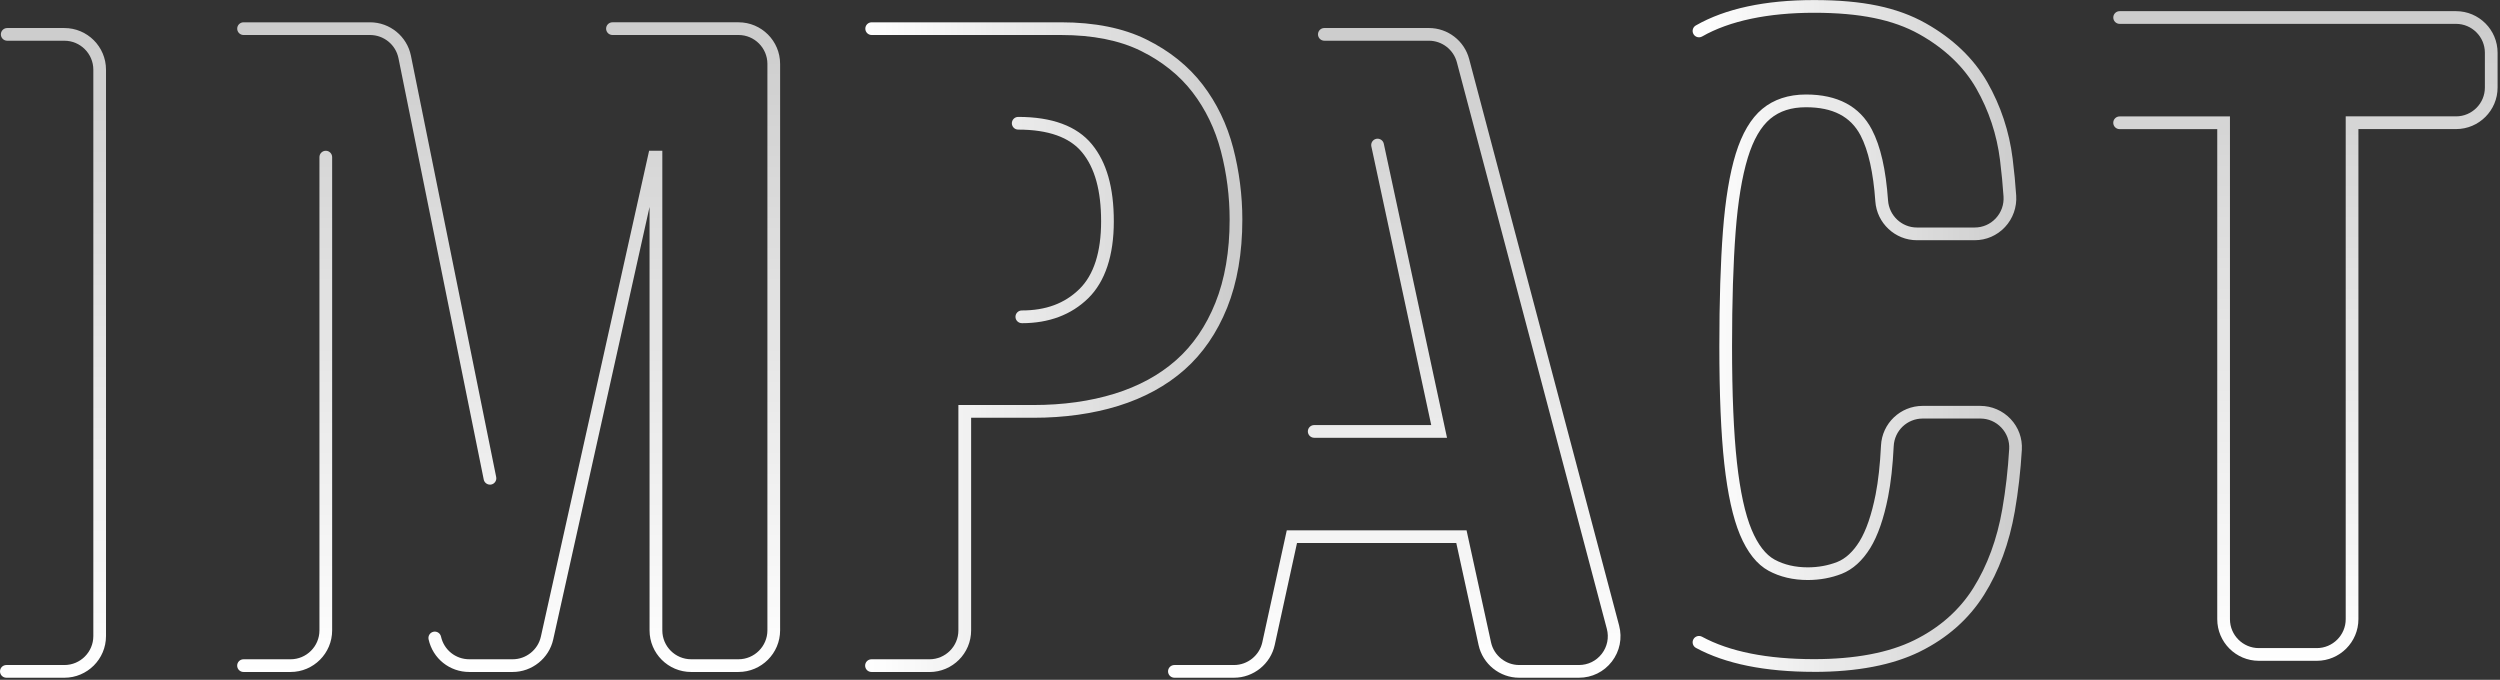
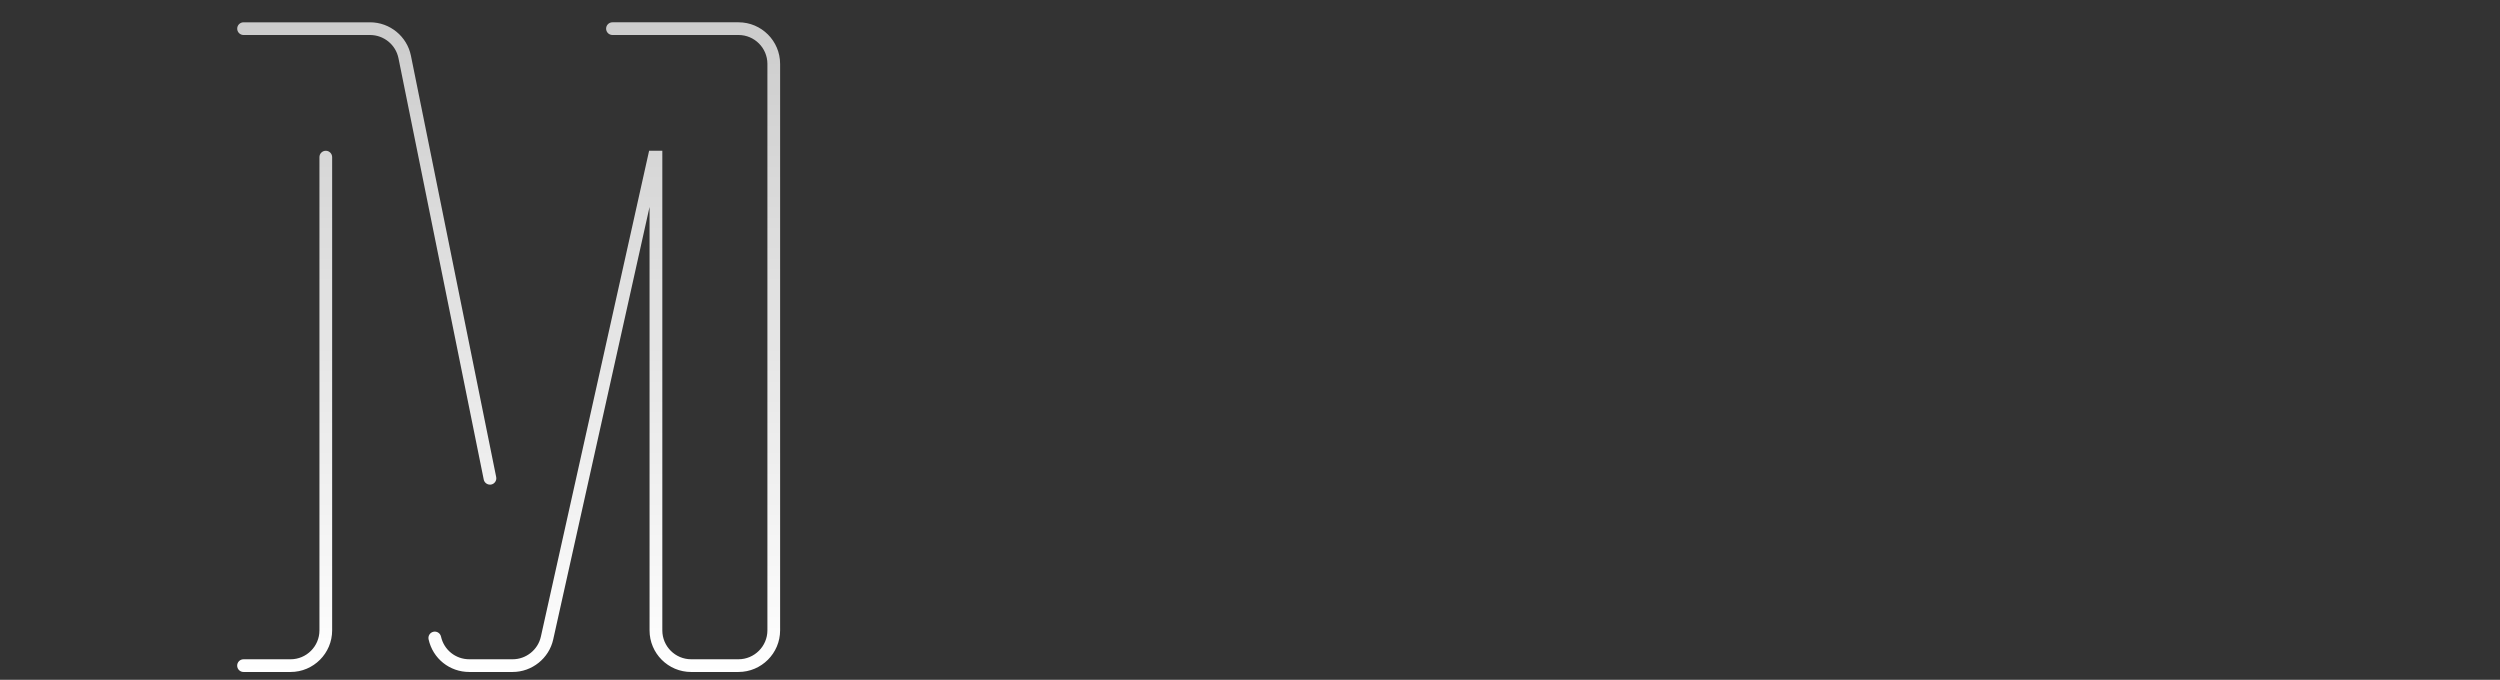
<svg xmlns="http://www.w3.org/2000/svg" xmlns:xlink="http://www.w3.org/1999/xlink" fill="none" height="214" viewBox="0 0 787 214" width="787">
  <rect x="0" y="0" width="787" height="214" fill="#333333" stroke="none" />
  <linearGradient id="a">
    <stop offset="0" stop-color="#fff" />
    <stop offset="1" stop-color="#fff" stop-opacity=".75" />
  </linearGradient>
  <linearGradient id="b" gradientUnits="userSpaceOnUse" x1="160.11" x2="160.11" xlink:href="#a" y1="212.12" y2="6.44" />
  <linearGradient id="c" gradientUnits="userSpaceOnUse" x1="16.69" x2="16.69" xlink:href="#a" y1="213.92" y2="8.24" />
  <linearGradient id="d" gradientUnits="userSpaceOnUse" x1="438.91" x2="438.91" xlink:href="#a" y1="213.92" y2="8.24" />
  <linearGradient id="e" gradientUnits="userSpaceOnUse" x1="532.84" x2="636.49" xlink:href="#a" y1="105.75" y2="105.75" />
  <linearGradient id="f" gradientUnits="userSpaceOnUse" x1="272.35" x2="391.1" xlink:href="#a" y1="109.28" y2="109.28" />
  <linearGradient id="g" gradientUnits="userSpaceOnUse" x1="725.74" x2="725.74" xlink:href="#a" y1="208.61" y2="2.93" />
  <clipPath id="h">
    <path d="m0 0h786.24v213.35h-786.24z" />
  </clipPath>
  <g clip-path="url(#h)">
    <path d="m232.45 211.54h-14.89c-7.21 0-13.08-5.87-13.08-13.08v-133.32l-30.33 136.17c-1.31 5.93-6.68 10.23-12.76 10.23h-13.66c-6.2 0-11.47-4.22-12.81-10.27-.24-1.08.44-2.15 1.52-2.39s2.15.44 2.39 1.52c.94 4.21 4.6 7.14 8.91 7.14h13.66c4.22 0 7.95-2.99 8.86-7.1l34.08-152.98h4.16v151c0 5.01 4.07 9.08 9.08 9.08h14.89c5.02 0 9.11-4.09 9.11-9.11v-178.32c0-5.01-4.08-9.09-9.09-9.09h-39.69c-1.1 0-2-.9-2-2 0-1.1.9-2 2-2h39.69c7.22 0 13.09 5.87 13.09 13.09v178.32c0 7.23-5.88 13.11-13.11 13.11zm-140.98 0h-14.81c-1.1 0-2-.9-2-2s.9-2 2-2h14.81c5.01 0 9.09-4.08 9.09-9.09v-148.99c0-1.1.9-2 2-2s2 .9 2 2v148.99c0 7.22-5.87 13.09-13.09 13.09zm62.77-58.98c-.93 0-1.77-.65-1.96-1.6l-26.84-132.63c-.85-4.24-4.61-7.31-8.94-7.31h-39.83c-1.1 0-2-.9-2-2 0-1.1.9-2 2-2h39.83c6.22 0 11.63 4.42 12.86 10.52l26.84 132.63c.22 1.08-.48 2.14-1.56 2.36-.13.03-.27.04-.4.04z" fill="url(#b)" />
-     <path d="m20.27 213.35h-18.27c-1.1 0-2-.9-2-2s.9-2 2-2h18.27c5.02 0 9.11-4.08 9.11-9.11v-178.31c0-5.02-4.09-9.11-9.11-9.11h-18c-1.1 0-2-.9-2-2 0-1.1.9-2 2-2h17.99c7.23 0 13.11 5.88 13.11 13.11v178.31c0 7.23-5.88 13.11-13.11 13.11z" fill="url(#c)" />
-     <path d="m497.04 213.35h-18.82c-6.1 0-11.46-4.32-12.76-10.28l-7.02-32.13h-50.14l-7.01 32.09c-1.3 5.98-6.69 10.32-12.82 10.32h-18.77c-1.1 0-2-.9-2-2s.9-2 2-2h18.77c4.26 0 8.01-3.02 8.91-7.17l7.7-35.24h56.59l7.71 35.28c.9 4.13 4.63 7.13 8.86 7.13h18.82c2.84 0 5.46-1.29 7.19-3.54s2.31-5.11 1.58-7.86l-47.21-178.35c-1.06-3.99-4.68-6.78-8.81-6.78h-32.91c-1.1 0-2-.9-2-2 0-1.1.9-2 2-2h32.91c5.95 0 11.16 4.01 12.68 9.76l47.21 178.35c1.04 3.96.21 8.08-2.28 11.32s-6.27 5.1-10.36 5.1zm-41.54-75.54h-41.79c-1.1 0-2-.9-2-2s.9-2 2-2h36.84l-18.85-87.73c-.23-1.08.46-2.14 1.54-2.38 1.08-.23 2.14.46 2.38 1.54l19.9 92.57z" fill="url(#d)" />
-     <path d="m571.06 211.5c-15.43 0-27.93-2.54-37.17-7.54-.97-.53-1.33-1.74-.81-2.71s1.74-1.33 2.71-.81c8.65 4.69 20.52 7.06 35.27 7.06 12.91 0 23.53-2.01 31.56-5.97 7.94-3.92 14.19-9.44 18.57-16.4 4.42-7.05 7.49-15.4 9.13-24.83 1.06-6.08 1.79-12.45 2.17-18.94.15-2.51-.72-4.9-2.46-6.74s-4.09-2.86-6.62-2.86h-18.15c-4.88 0-8.89 3.82-9.12 8.7-.3 6.15-.89 11.51-1.77 15.94-1.35 6.85-3.24 12.27-5.6 16.11-2.49 4.02-5.51 6.75-8.98 8.12-3.32 1.3-6.92 1.96-10.7 1.96-4.62 0-8.77-.98-12.33-2.91-3.66-1.98-6.7-5.8-9.03-11.37-2.21-5.29-3.87-12.8-4.92-22.32-1.04-9.4-1.56-21.85-1.56-37.01 0-14.22.38-26.41 1.13-36.24.76-9.91 2.11-18.08 4.02-24.3 1.98-6.42 4.79-11.18 8.36-14.15 3.63-3.01 8.26-4.54 13.78-4.54 9.93 0 16.91 3.72 20.73 11.05 2.74 5.25 4.4 12.54 5.09 22.32.34 4.76 4.32 8.5 9.07 8.5h18.2c2.55 0 4.91-1.03 6.64-2.89 1.75-1.88 2.62-4.34 2.44-6.92-.24-3.59-.61-7.43-1.1-11.4-1-8.02-3.51-15.61-7.48-22.56-3.93-6.86-9.96-12.6-17.92-17.07-8.23-4.61-18.76-6.76-33.14-6.76s-26.58 2.51-35.23 7.46c-.96.55-2.18.22-2.73-.74-.55-.96-.22-2.18.74-2.73 9.26-5.3 21.78-7.99 37.21-7.99s26.24 2.31 35.1 7.27c8.6 4.83 15.14 11.08 19.44 18.58 4.23 7.42 6.92 15.51 7.98 24.06.5 4.05.88 7.96 1.12 11.62.25 3.63-1.02 7.25-3.51 9.91-2.5 2.68-5.9 4.16-9.57 4.16h-18.2c-6.84 0-12.58-5.37-13.06-12.22-.64-9.08-2.2-16.06-4.64-20.74-3.13-5.99-8.75-8.9-17.19-8.9-4.62 0-8.29 1.18-11.22 3.61-2.96 2.46-5.35 6.58-7.09 12.25-1.82 5.93-3.12 13.81-3.85 23.43-.74 9.73-1.12 21.82-1.12 35.94 0 15.01.52 27.32 1.54 36.57 1.01 9.14 2.56 16.27 4.63 21.21 1.97 4.7 4.41 7.86 7.24 9.4 2.97 1.61 6.48 2.43 10.43 2.43 3.28 0 6.39-.57 9.24-1.68 2.65-1.04 5.02-3.23 7.04-6.49 2.11-3.43 3.82-8.41 5.08-14.79.83-4.24 1.4-9.4 1.69-15.36.33-7.01 6.1-12.51 13.12-12.51h18.15c3.59 0 7.06 1.5 9.53 4.12 2.5 2.65 3.75 6.1 3.54 9.71-.39 6.65-1.14 13.17-2.22 19.39-1.73 9.94-4.98 18.78-9.68 26.27-4.78 7.6-11.57 13.61-20.18 17.86-8.58 4.24-19.8 6.39-33.33 6.39z" fill="url(#e)" />
-     <path d="m292.61 211.54h-18.27c-1.1 0-2-.9-2-2s.9-2 2-2h18.27c5.01 0 9.09-4.08 9.09-9.09v-70.95h23.63c9.32 0 17.91-1.2 25.53-3.56 7.58-2.35 14.09-5.89 19.35-10.54 5.28-4.65 9.45-10.73 12.39-18.07 2.98-7.41 4.49-16.23 4.49-26.21 0-7.27-.92-14.51-2.75-21.54-1.81-6.94-4.82-13.17-8.92-18.52-4.09-5.33-9.57-9.72-16.29-13.05-6.71-3.31-15.15-4.99-25.09-4.99h-59.64c-1.1 0-2-.9-2-2 0-1.1.9-2 2-2h59.64c10.56 0 19.6 1.82 26.86 5.41 7.28 3.6 13.23 8.38 17.69 14.2 4.43 5.77 7.67 12.48 9.62 19.94 1.91 7.36 2.88 14.95 2.88 22.55 0 10.5-1.61 19.82-4.77 27.71-3.18 7.92-7.71 14.51-13.46 19.58-5.69 5.02-12.69 8.84-20.81 11.36-8.01 2.48-17 3.74-26.71 3.74h-19.63v66.95c0 7.22-5.87 13.09-13.09 13.09zm29.06-109.81c-1.1 0-2-.9-2-2s.9-2 2-2c7.57 0 13.49-2.2 18.12-6.73 4.54-4.46 6.84-11.63 6.84-21.31s-1.96-16.84-6.01-21.75c-3.9-4.74-10.66-7.14-20.09-7.14-1.1 0-2-.9-2-2s.9-2 2-2c10.69 0 18.48 2.89 23.18 8.6 4.66 5.66 6.92 13.61 6.92 24.3s-2.71 18.93-8.04 24.17c-5.34 5.23-12.37 7.87-20.92 7.87z" fill="url(#f)" />
-     <path d="m729.32 208.02h-18.24c-7.22 0-13.09-5.87-13.09-13.09v-154.28h-30.74c-1.1 0-2-.9-2-2s.9-2 2-2h34.74v158.28c0 5.01 4.08 9.09 9.09 9.09h18.24c5.02 0 9.11-4.08 9.11-9.11v-158.28h34.74c5 0 9.07-4.07 9.07-9.07v-10.96c0-5.01-4.08-9.09-9.09-9.09h-105.89c-1.1 0-2-.9-2-2s.9-2 2-2h105.89c7.22 0 13.09 5.87 13.09 13.09v10.96c0 7.21-5.86 13.07-13.07 13.07h-30.74v154.28c0 7.23-5.88 13.11-13.11 13.11z" fill="url(#g)" />
  </g>
</svg>